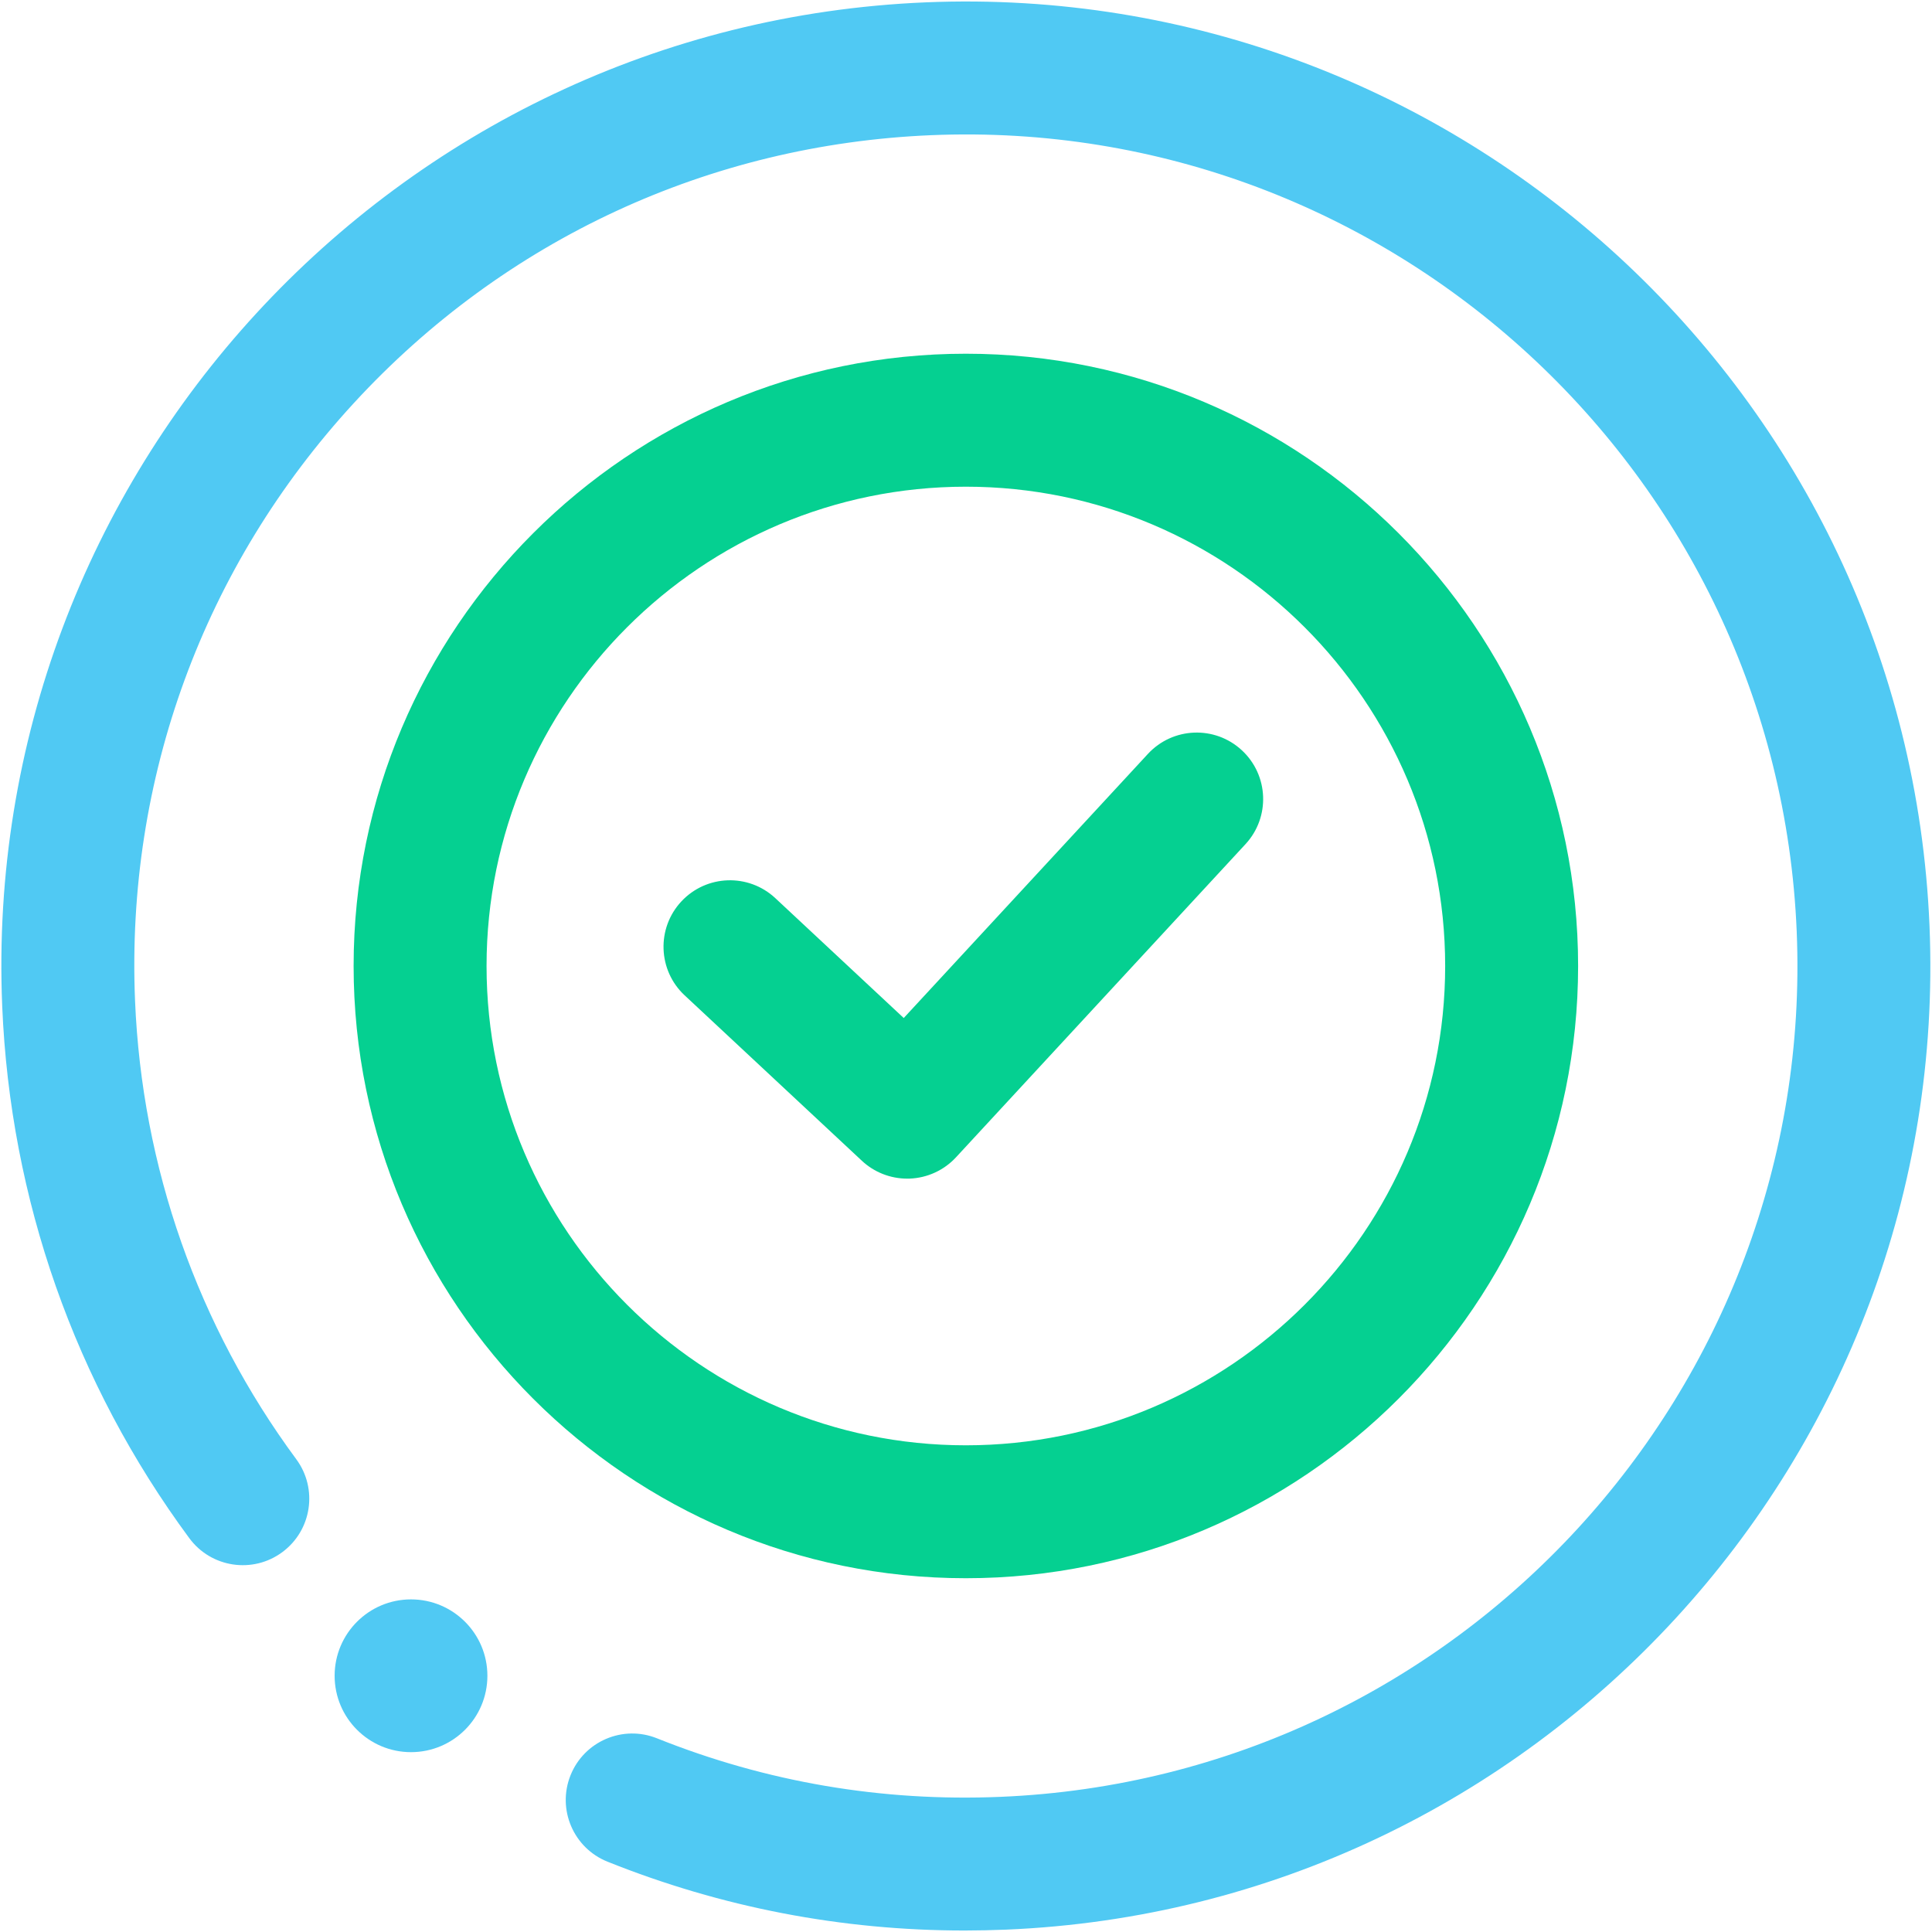
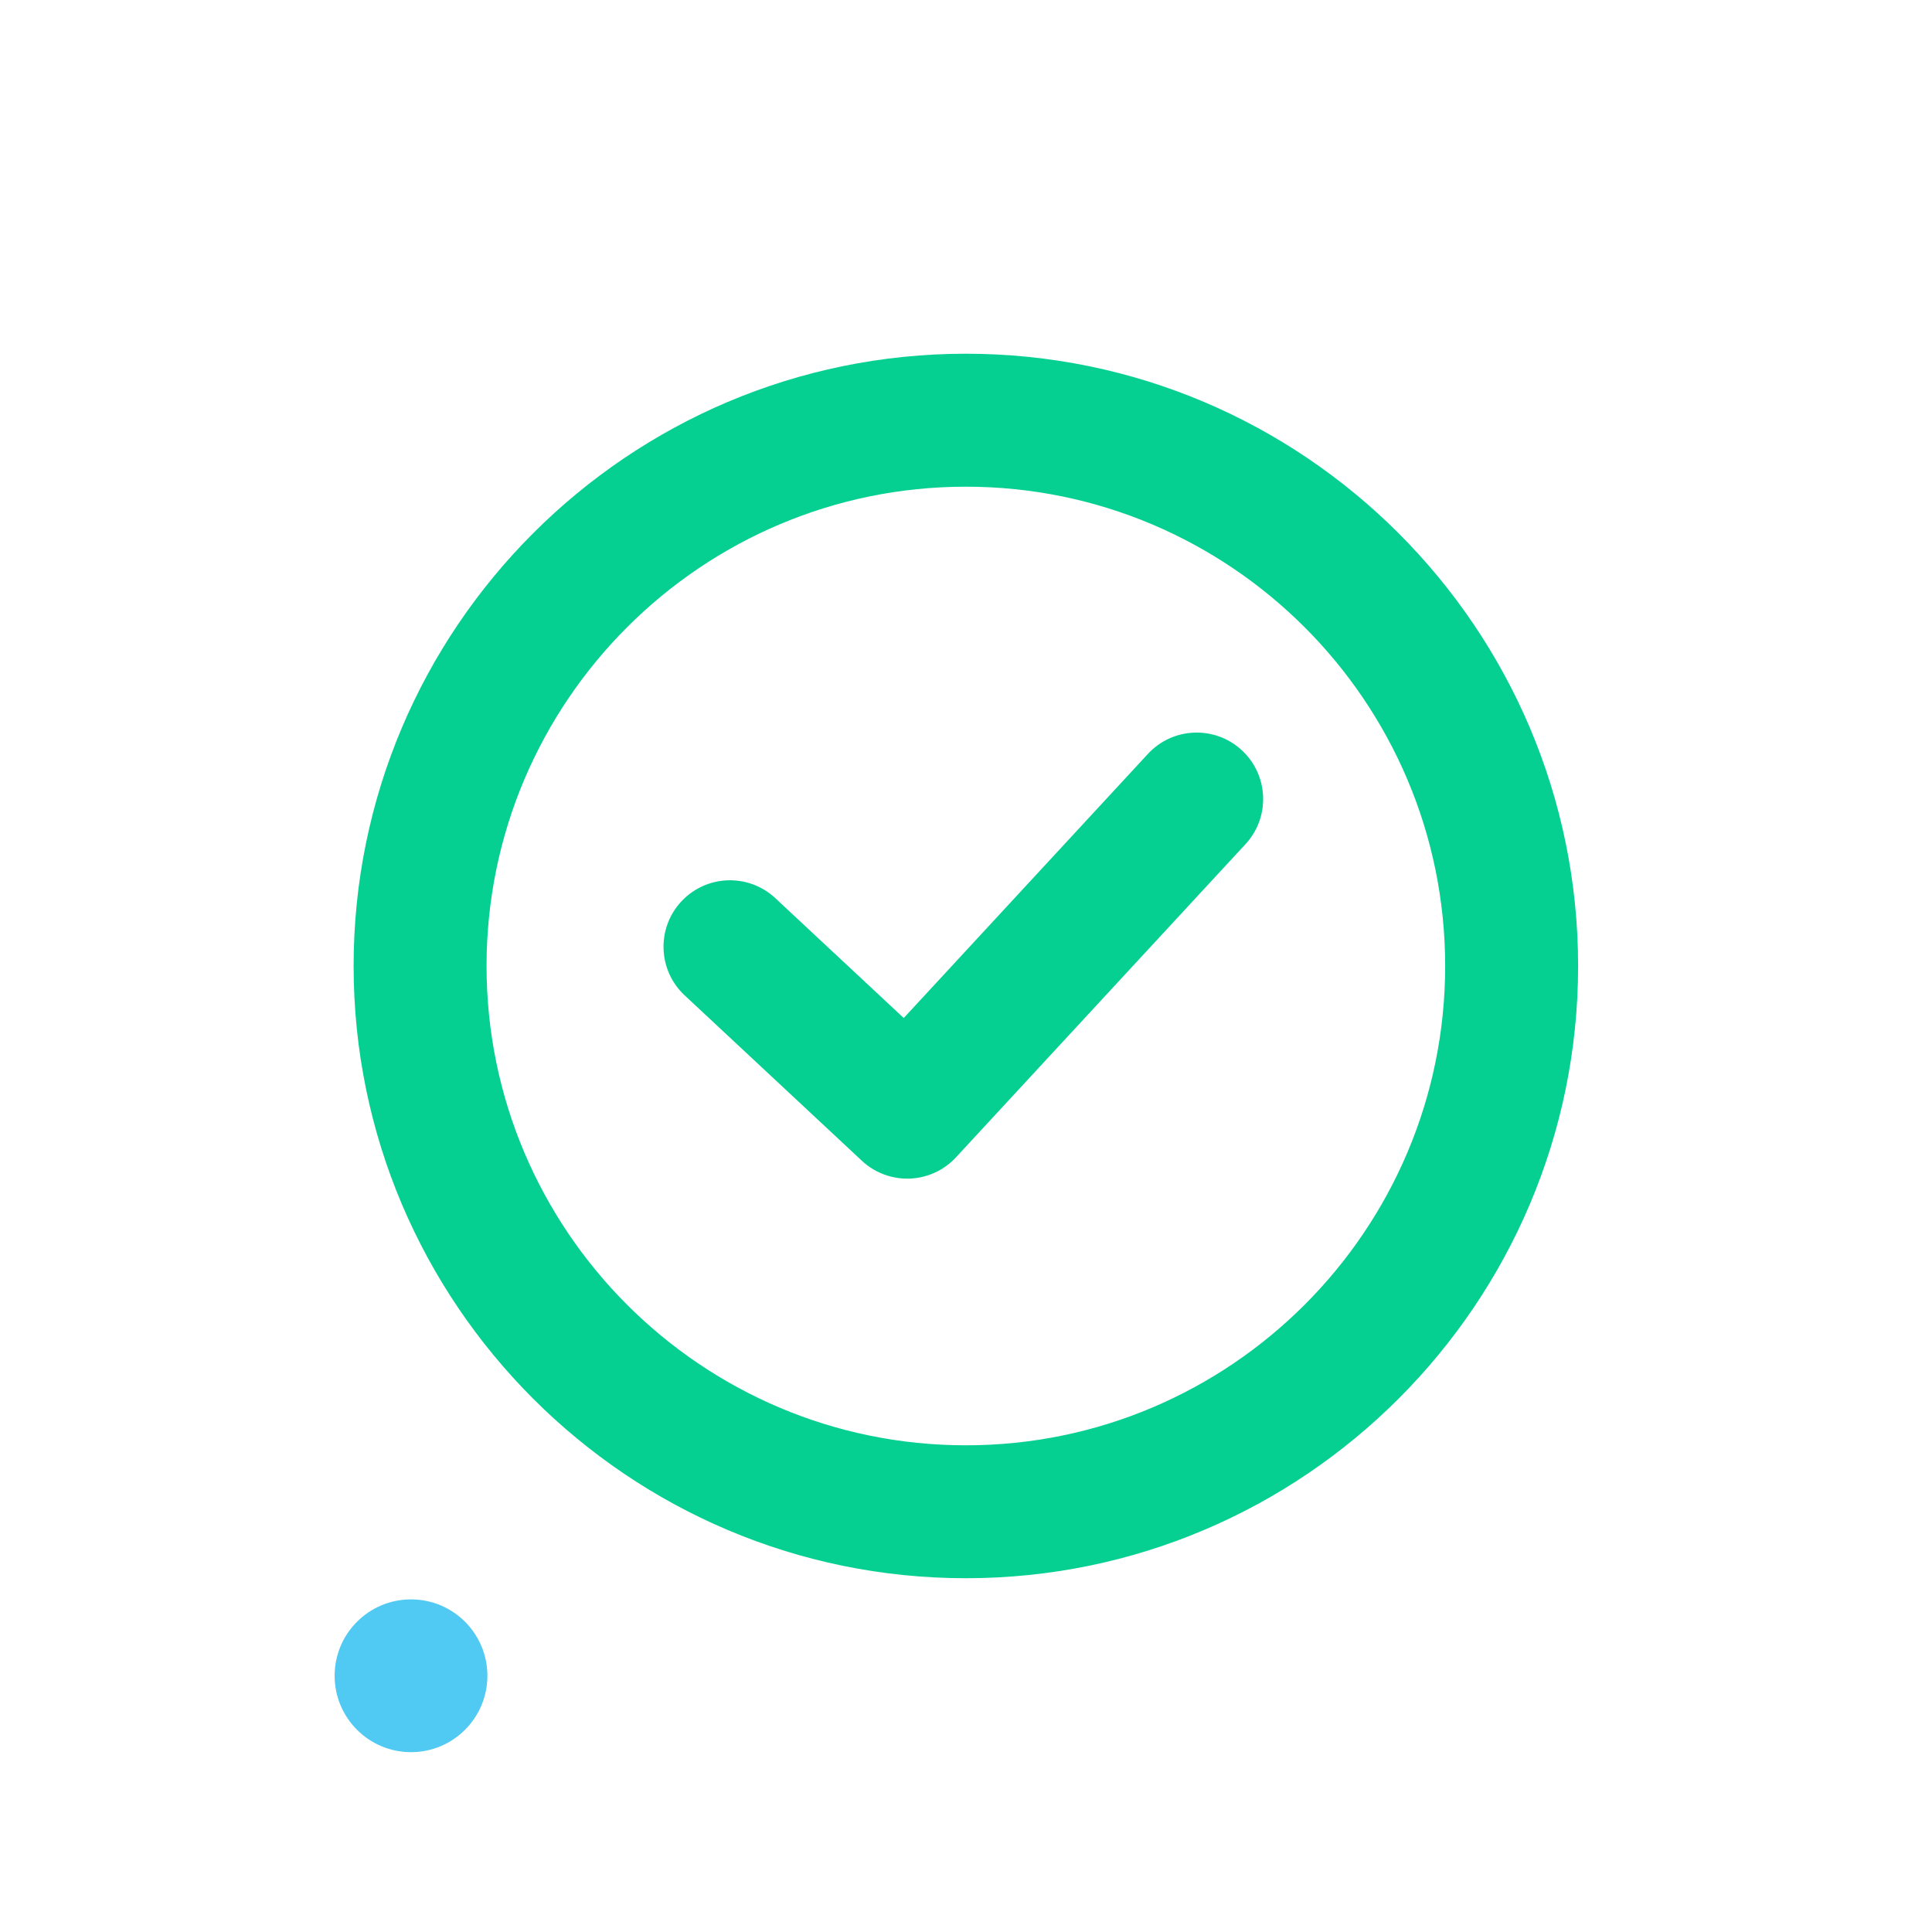
<svg xmlns="http://www.w3.org/2000/svg" width="690" height="690" viewBox="365 355 690 690">
  <style type="text/css">
	.st0{fill:#50C9F3;}
	.st1{fill:#05D091;}
</style>
  <g>
    <g>
      <path class="st1" d="M709.95,918.65c-120.57,0-218.66-98.09-218.66-218.66s98.09-218.66,218.66-218.66    c120.57,0,218.66,98.09,218.66,218.66S830.52,918.65,709.95,918.65z M709.95,528.82c-94.39,0-171.18,76.79-171.18,171.18    s76.79,171.18,171.18,171.18c94.39,0,171.18-76.79,171.18-171.18S804.34,528.82,709.95,528.82z" />
    </g>
    <g>
      <path class="st1" d="M689,775.94c-6,0-11.79-2.27-16.19-6.38l-63.3-59.08c-9.58-8.94-10.1-23.97-1.16-33.55    c8.95-9.59,23.96-10.1,33.55-1.16l45.86,42.81l87.2-94.32c8.9-9.63,23.92-10.22,33.54-1.32c9.63,8.9,10.22,23.92,1.32,33.54    L706.43,768.32c-4.29,4.64-10.24,7.37-16.55,7.61C689.58,775.93,689.29,775.94,689,775.94z" />
    </g>
    <g>
      <circle class="st0" cx="511.79" cy="953.49" r="27.28" />
    </g>
    <g>
-       <path class="st0" d="M709.54,1044.47c-43.97,0-86.81-8.25-127.57-24.58c-12.17-4.88-18.08-18.69-13.21-30.86    c4.88-12.17,18.7-18.09,30.86-13.21c39.04,15.64,80.33,22.69,122.71,20.91c163.61-6.82,291.17-145.49,284.35-309.1    s-145.47-291.21-309.1-284.35c-79.26,3.31-152.48,37.28-206.19,95.66c-53.71,58.38-81.46,134.18-78.16,213.44    c2.48,59.46,22.39,116.1,57.58,163.77c7.79,10.55,5.55,25.41-5,33.2c-10.55,7.79-25.41,5.55-33.2-5    c-40.84-55.32-63.94-121.02-66.82-189.99c-7.92-189.77,140.03-350.6,329.8-358.52c189.77-7.91,350.6,140.03,358.52,329.8    c7.92,189.77-140.03,350.6-329.8,358.52C719.38,1044.36,714.45,1044.46,709.54,1044.47z" />
-     </g>
+       </g>
  </g>
</svg>